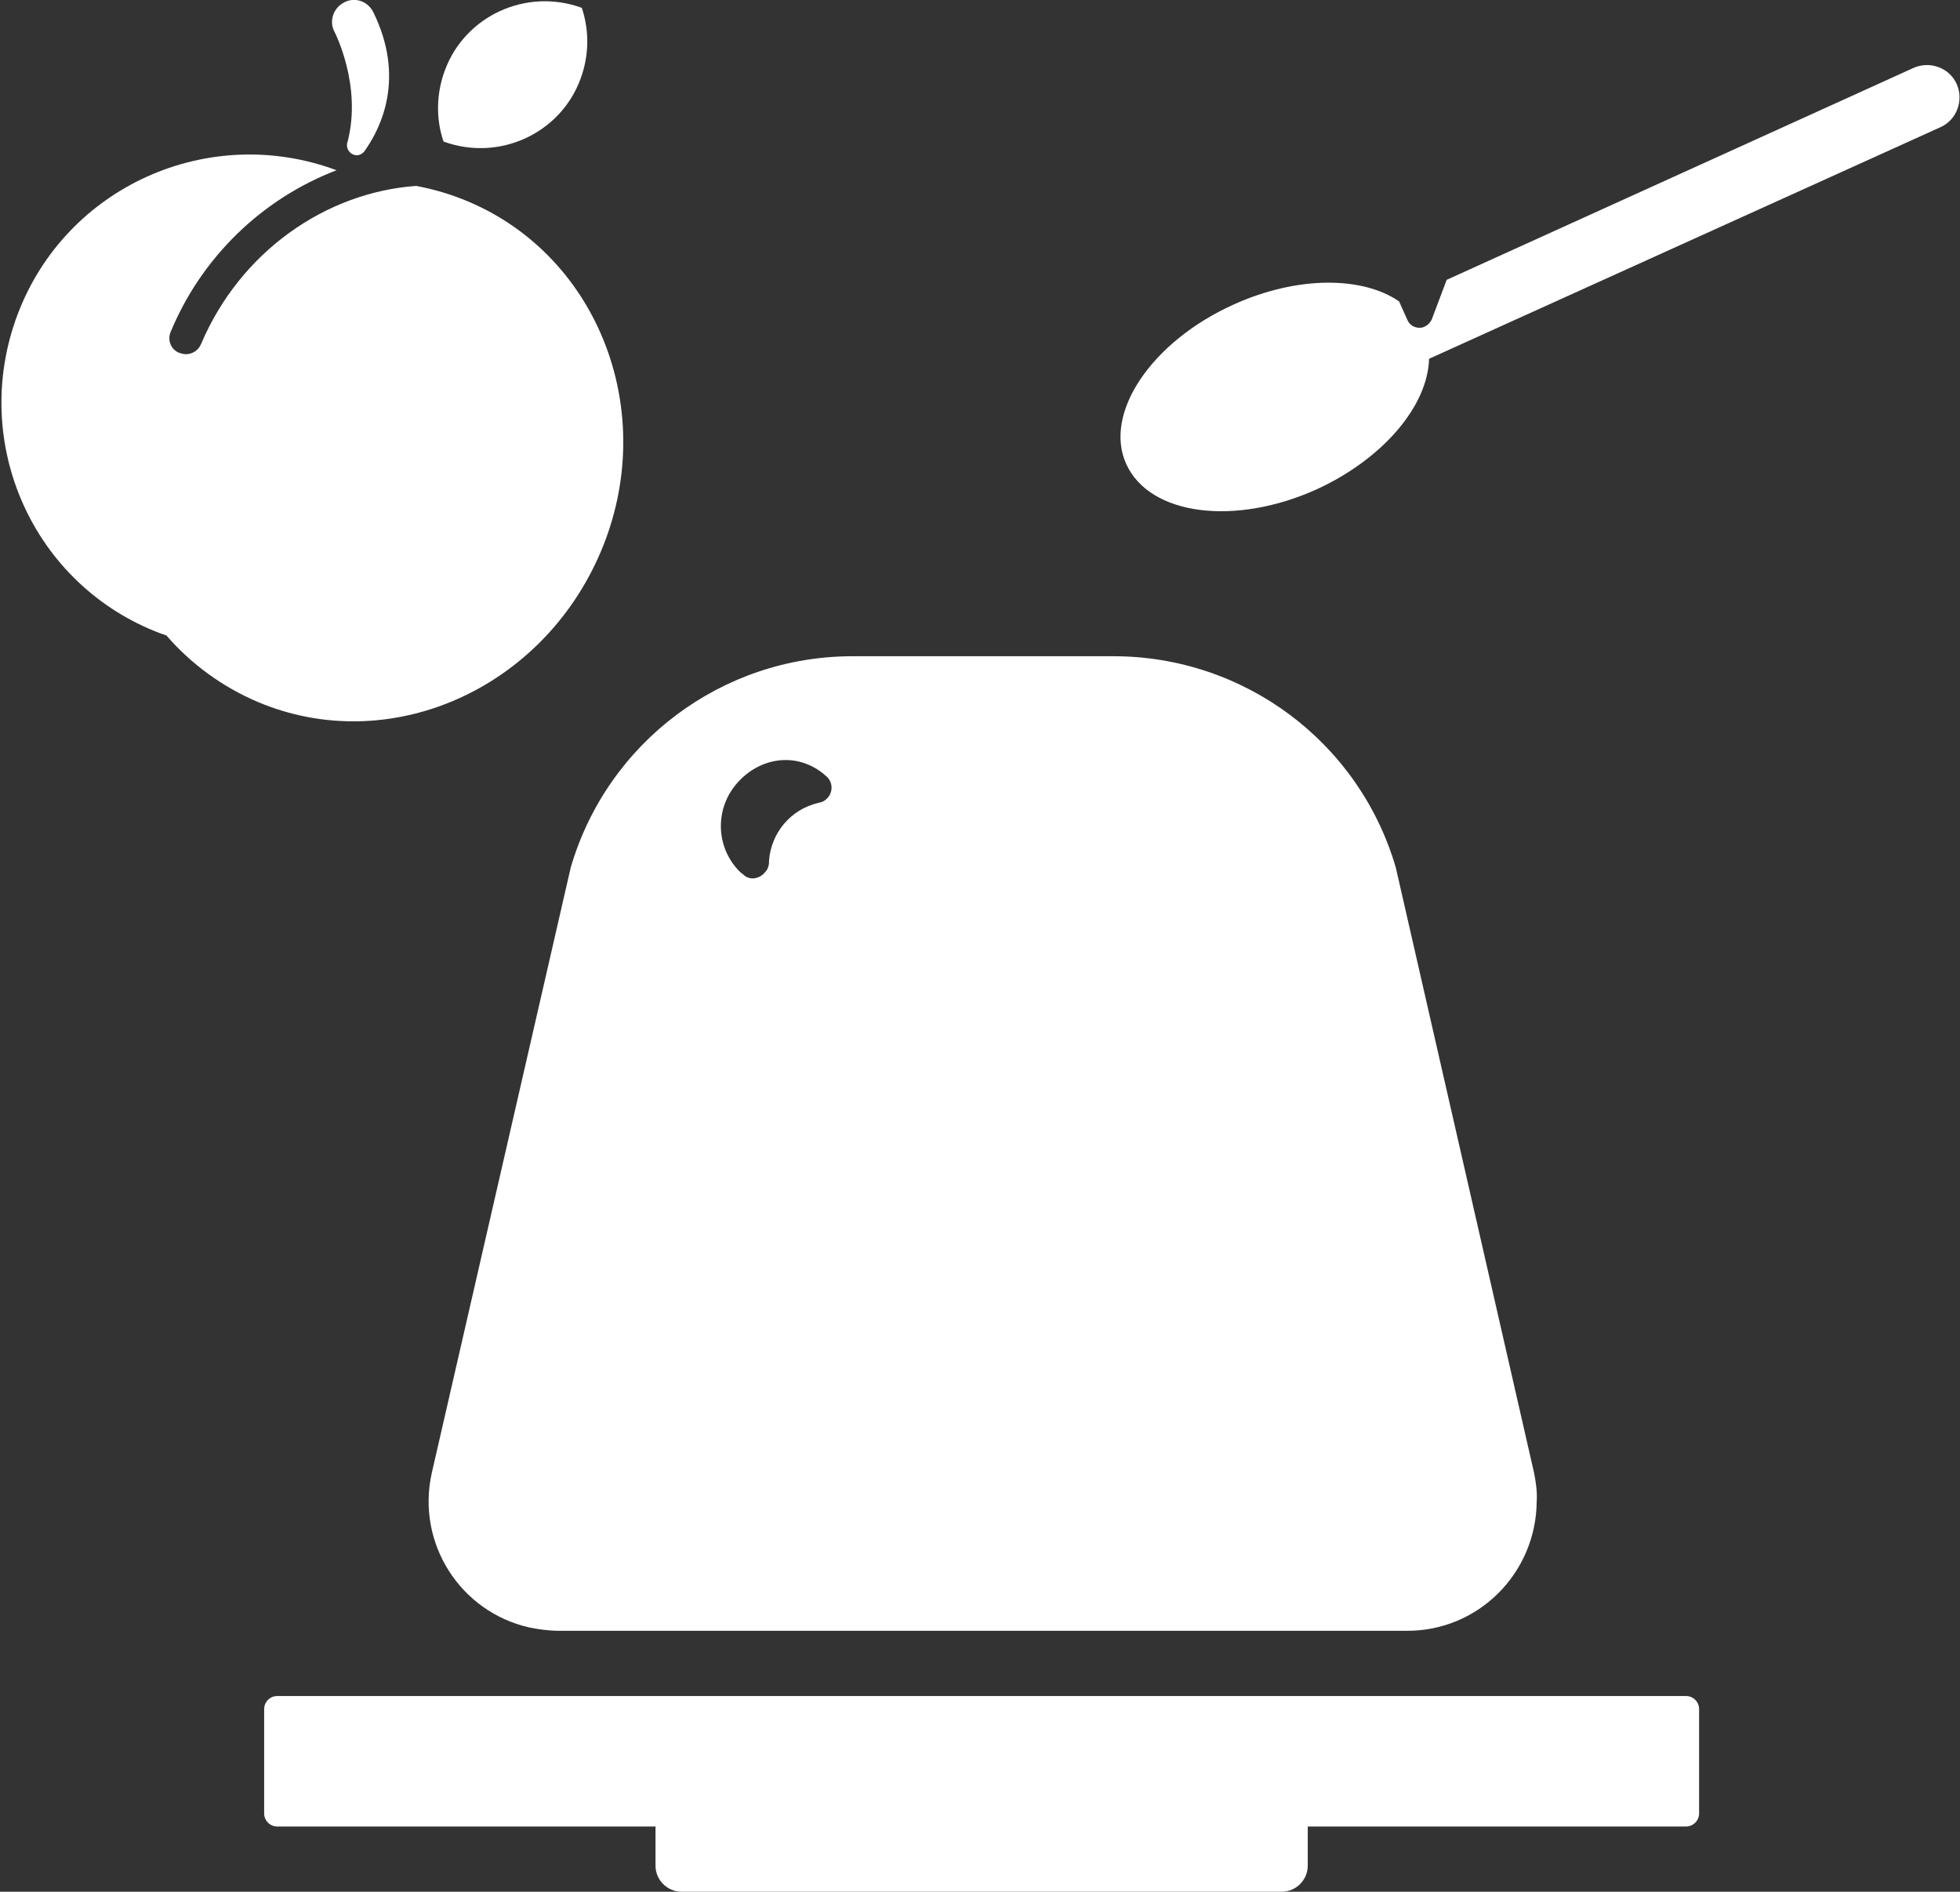
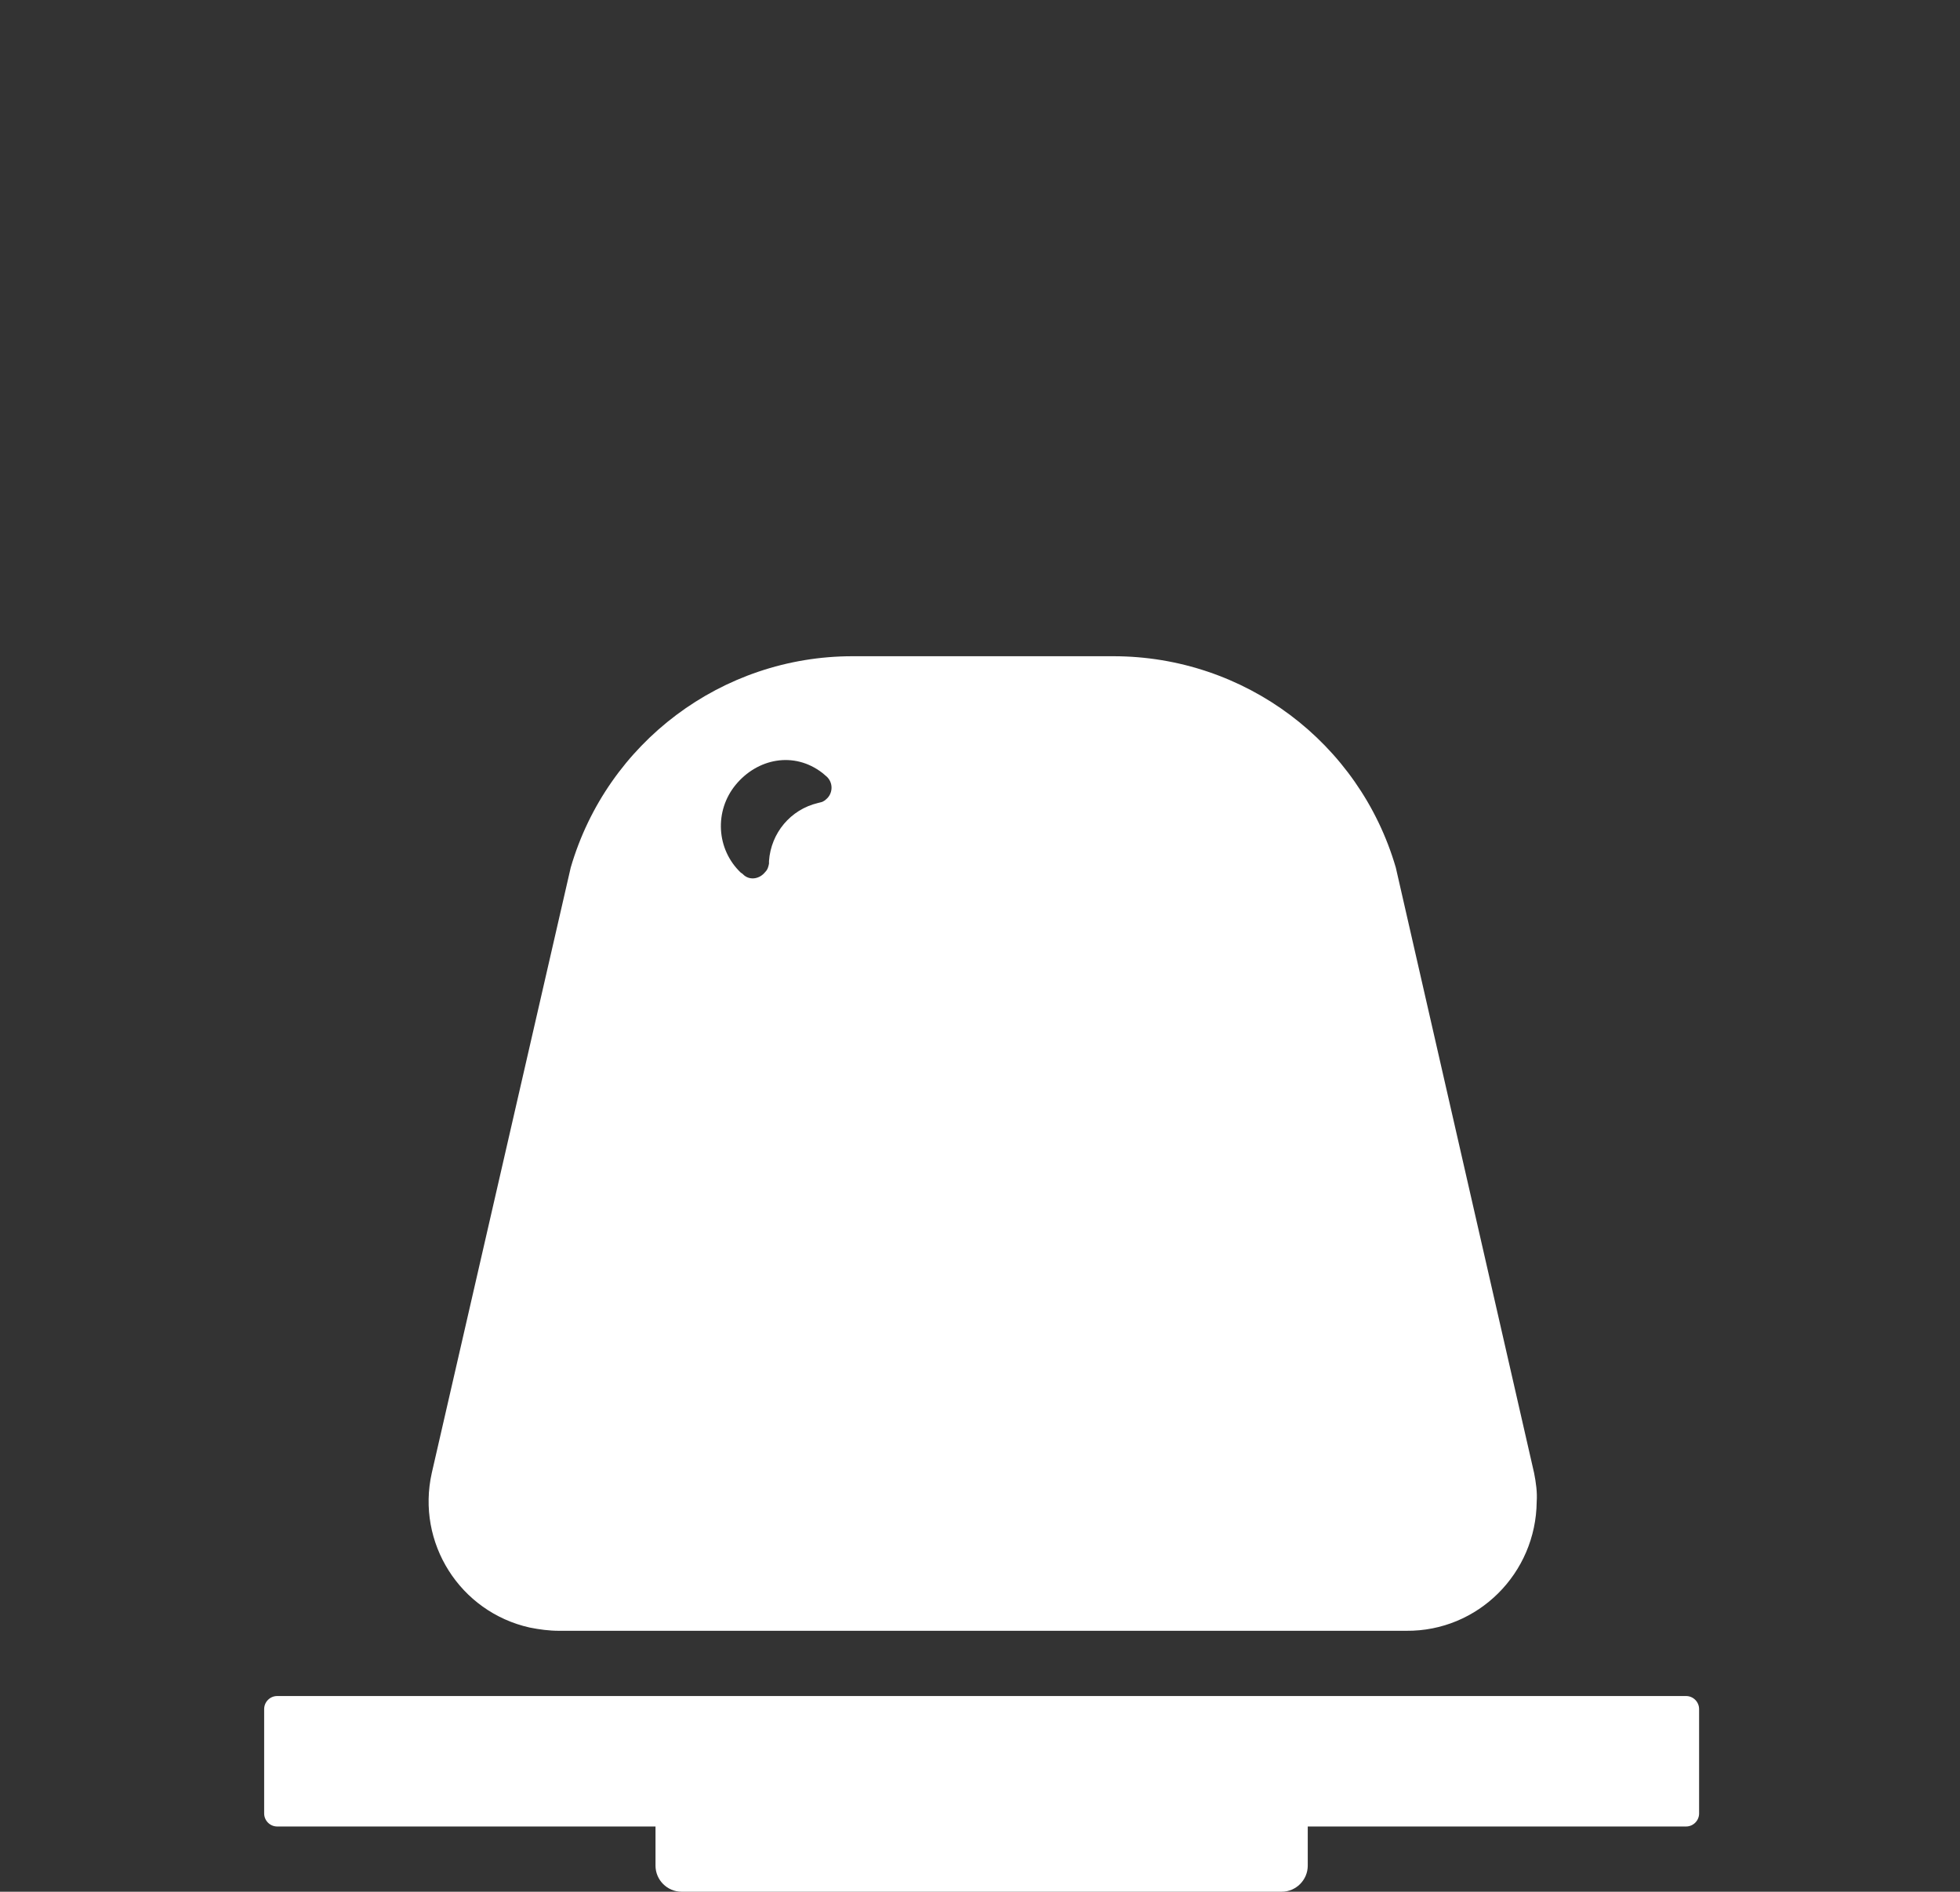
<svg xmlns="http://www.w3.org/2000/svg" enable-background="new 0 0 300.5 290" viewBox="0 0 300.5 290">
  <rect x="0" y="0" width="300.5" height="290" fill="#333333" stroke="none" />
  <g fill="#fff">
-     <path d="m 71.8 30.9 c -2.6 -1.1 -5.3 -1.9 -8 -2.4 -13.9 1 -27 10.1 -33 24.3 -.4 .9 -1.3 1.5 -2.3 1.5 -.3 0 -.7 -.1 -1 -.2 -1.3 -.5 -1.9 -2 -1.3 -3.3 4.7 -11.3 13.9 -20.3 25.4 -24.7 -19.6 -7.3 -41.5 2.5 -48.9 22.1 s 2.3 41.5 21.9 48.9 l .9 .3 c 3.8 4.4 8.6 7.9 14 10.2 20.1 8.5 43.6 -1.8 52.6 -23 s -.2 -45.2 -20.3 -53.7 z" />
-     <path d="m 89.2 1.2 c -8.5 -3.1 -17.9 1.2 -21 9.6 -1.3 3.5 -1.4 7.4 -.2 10.9 8.5 3.1 17.9 -1.2 21 -9.6 1.3 -3.5 1.4 -7.3 .2 -10.9 z" />
-     <path d="m 57.2 1.8 c -.9 -1.7 -2.9 -2.3 -4.5 -1.4 -1.1 .6 -1.8 1.7 -1.8 3 0 .4 .1 .9 .3 1.3 s 4.3 8.4 2.1 17 c -.1 .2 -.1 .4 -.1 .6 0 .8 .7 1.5 1.5 1.5 .5 0 1 -.3 1.3 -.8 2.4 -3.4 6.2 -11.1 1.2 -21.2 z" />
-     <path d="m 201.9 75 c -12.6 5.7 -25.6 4 -29.2 -3.8 s 3.8 -18.8 16.4 -24.5 c 9.7 -4.4 19.7 -4.4 25.4 -.5 l 1.3 2.9 c .4 .9 1.4 1.3 2.3 1.1 .6 -.2 1.1 -.6 1.4 -1.2 l 2.3 -6.1 71.6 -32.5 c 2.5 -1.1 5.5 0 6.6 2.5 s 0 5.5 -2.5 6.6 l -78.4 35.5 c -.2 7.2 -7 15.3 -17.2 20 z" />
    <path d="m 258.5 260 h -216 c -1.1 0 -2 .9 -2 2 v 16 c 0 1.1 .9 2 2 2 h 58 v 6 c 0 2.2 1.8 4 4 4 h 92 c 2.2 0 4 -1.8 4 -4 v -6 h 58 c 1.1 0 2 -.9 2 -2 v -16 c 0 -1.1 -.9 -2 -2 -2 z" />
    <path d="m 235.2 225.8 l -21.2 -92.8 c -5.6 -19.2 -23.2 -32.4 -43.3 -32.4 h -40 c -20 0 -37.6 13.2 -43.2 32.4 l -21.3 92.8 c -2.4 10.7 4.3 21.3 15 23.7 1.5 .3 3 .5 4.5 .5 h 129.9 c 11 .1 19.9 -8.8 20 -19.8 .1 -1.4 -.1 -2.9 -.4 -4.4 z m -108.3 -103.5 c -.3 .3 -.6 .6 -1.1 .7 l -.4 .1 c -4.2 1 -7.2 4.6 -7.5 8.9 v .4 c -.1 .5 -.2 .9 -.6 1.3 -.8 1 -2.2 1.3 -3.2 .5 0 0 -.4 -.4 -.5 -.4 -3.8 -3.6 -4.1 -9.5 -.8 -13.5 s 8.9 -5.2 13.3 -1.8 c .2 .2 .5 .4 .7 .6 .9 .9 .9 2.3 .1 3.2 z" />
  </g>
</svg>